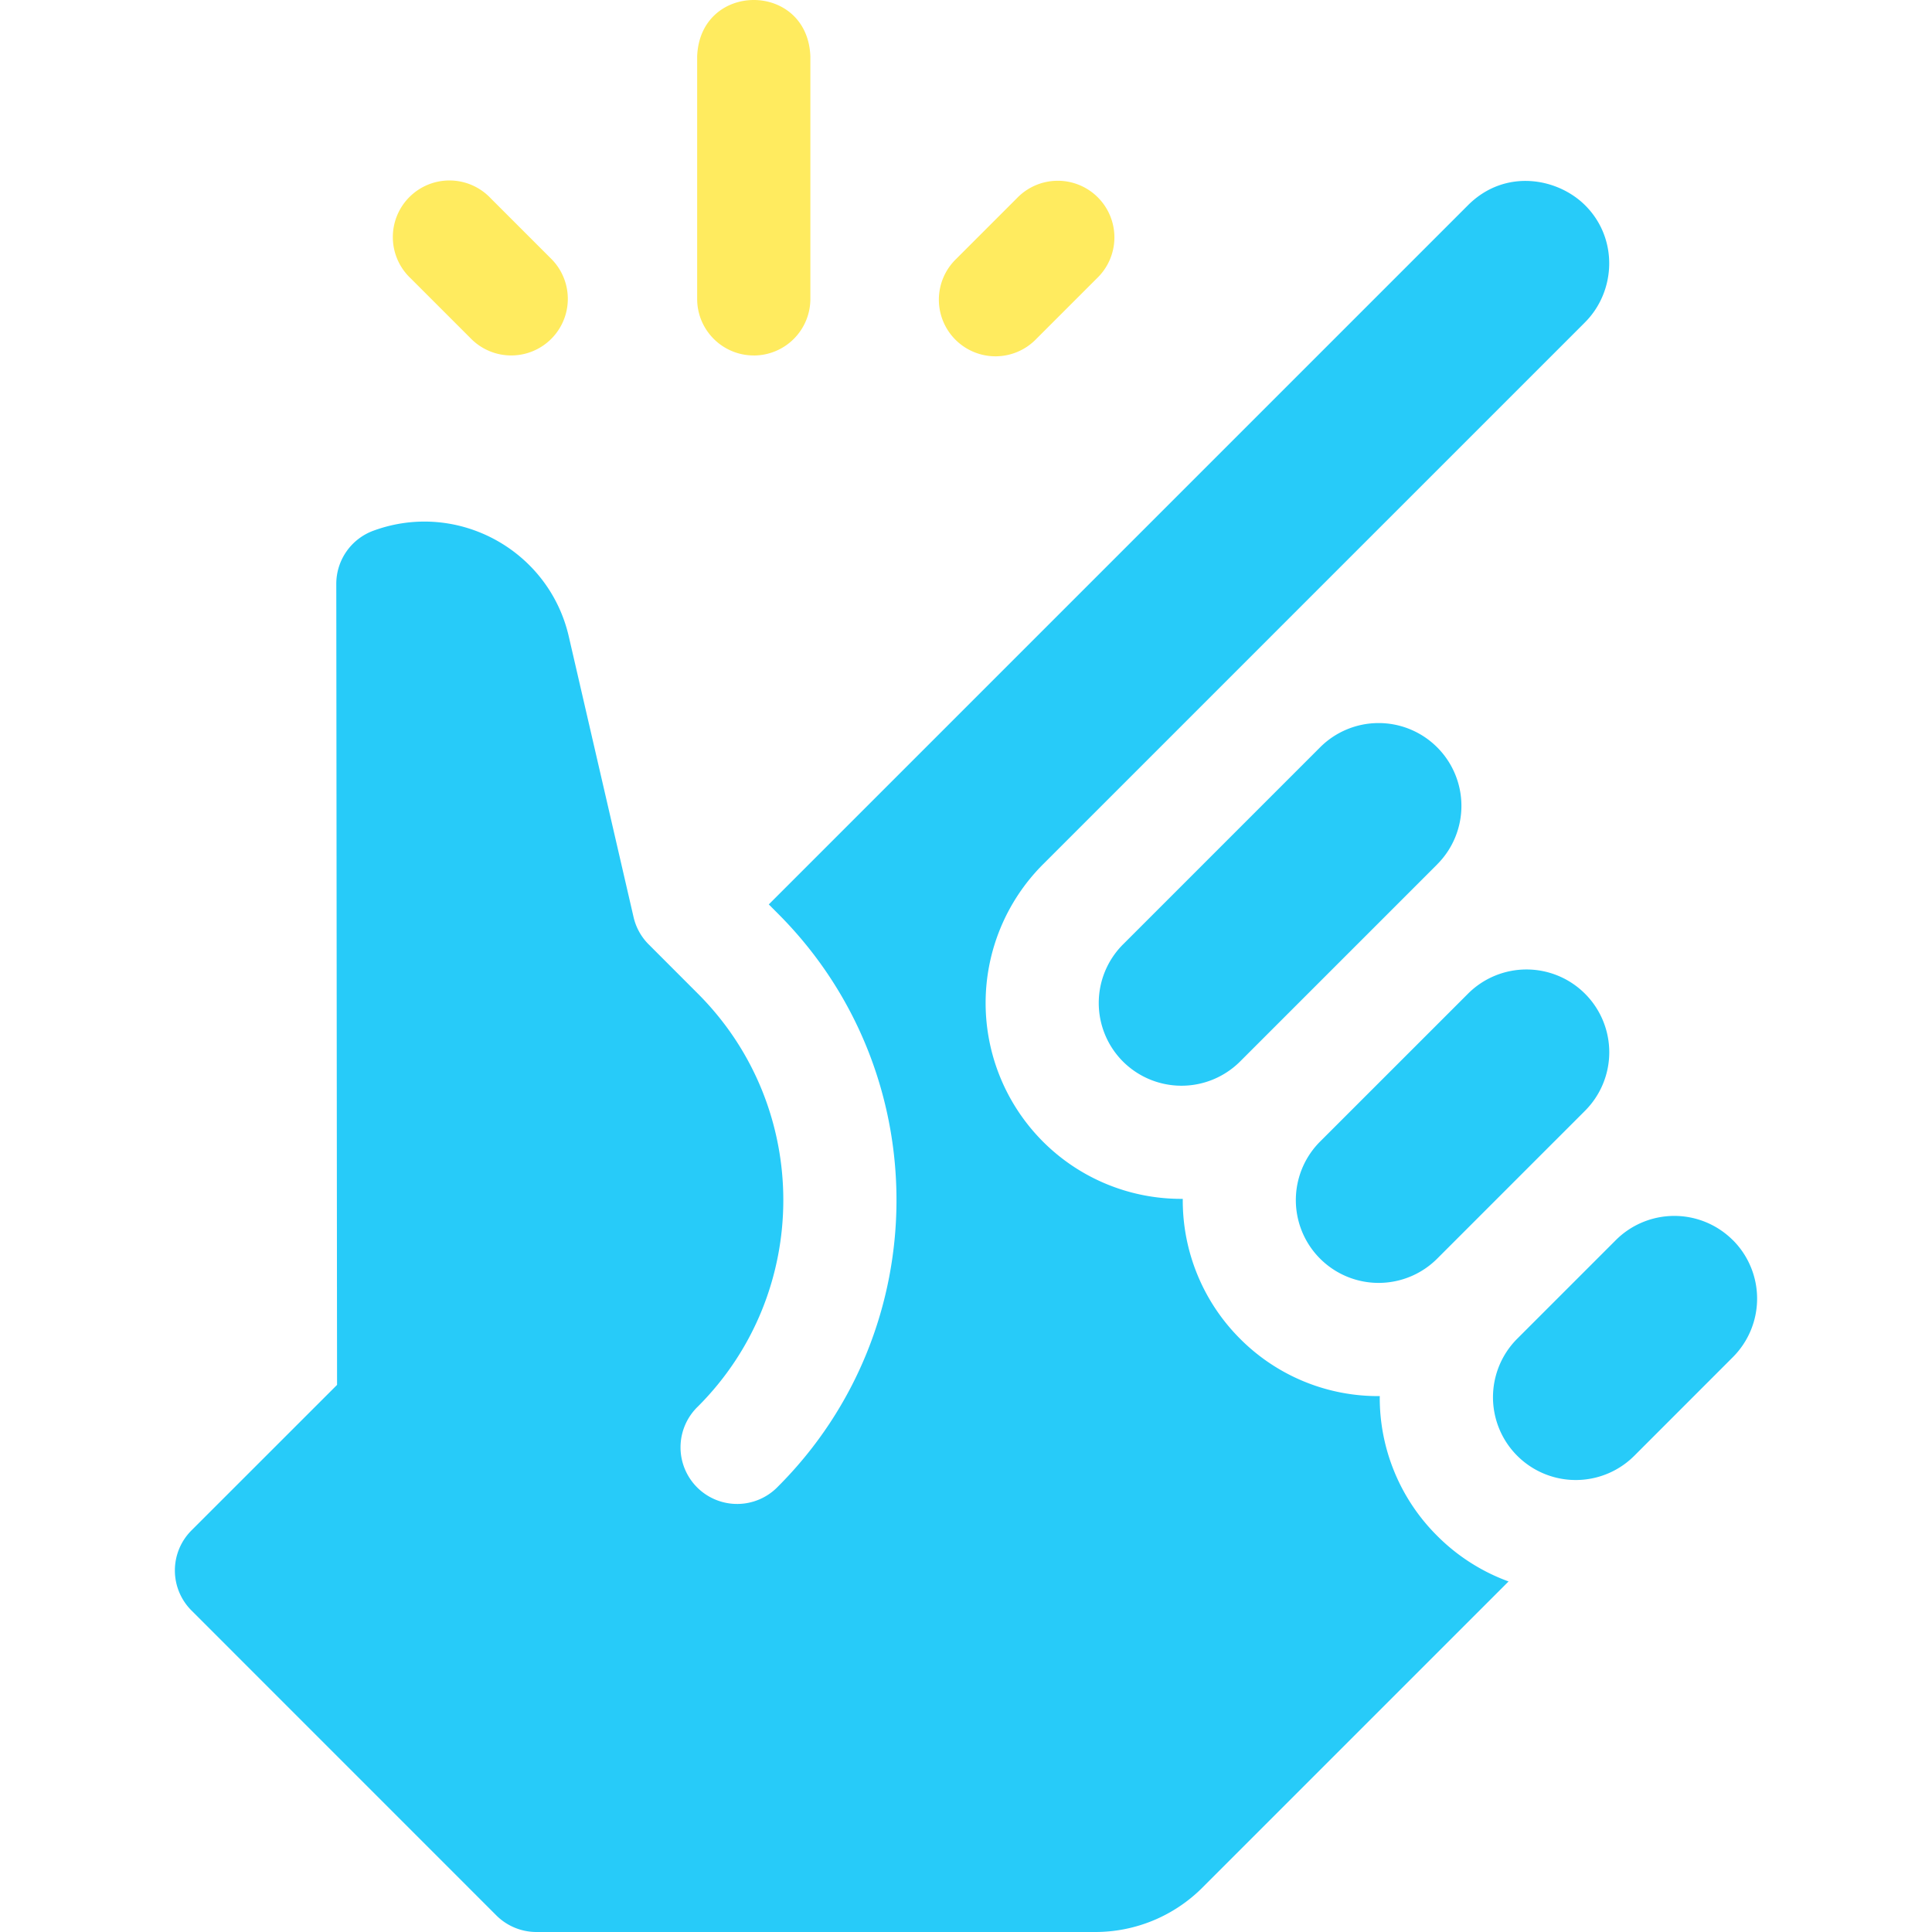
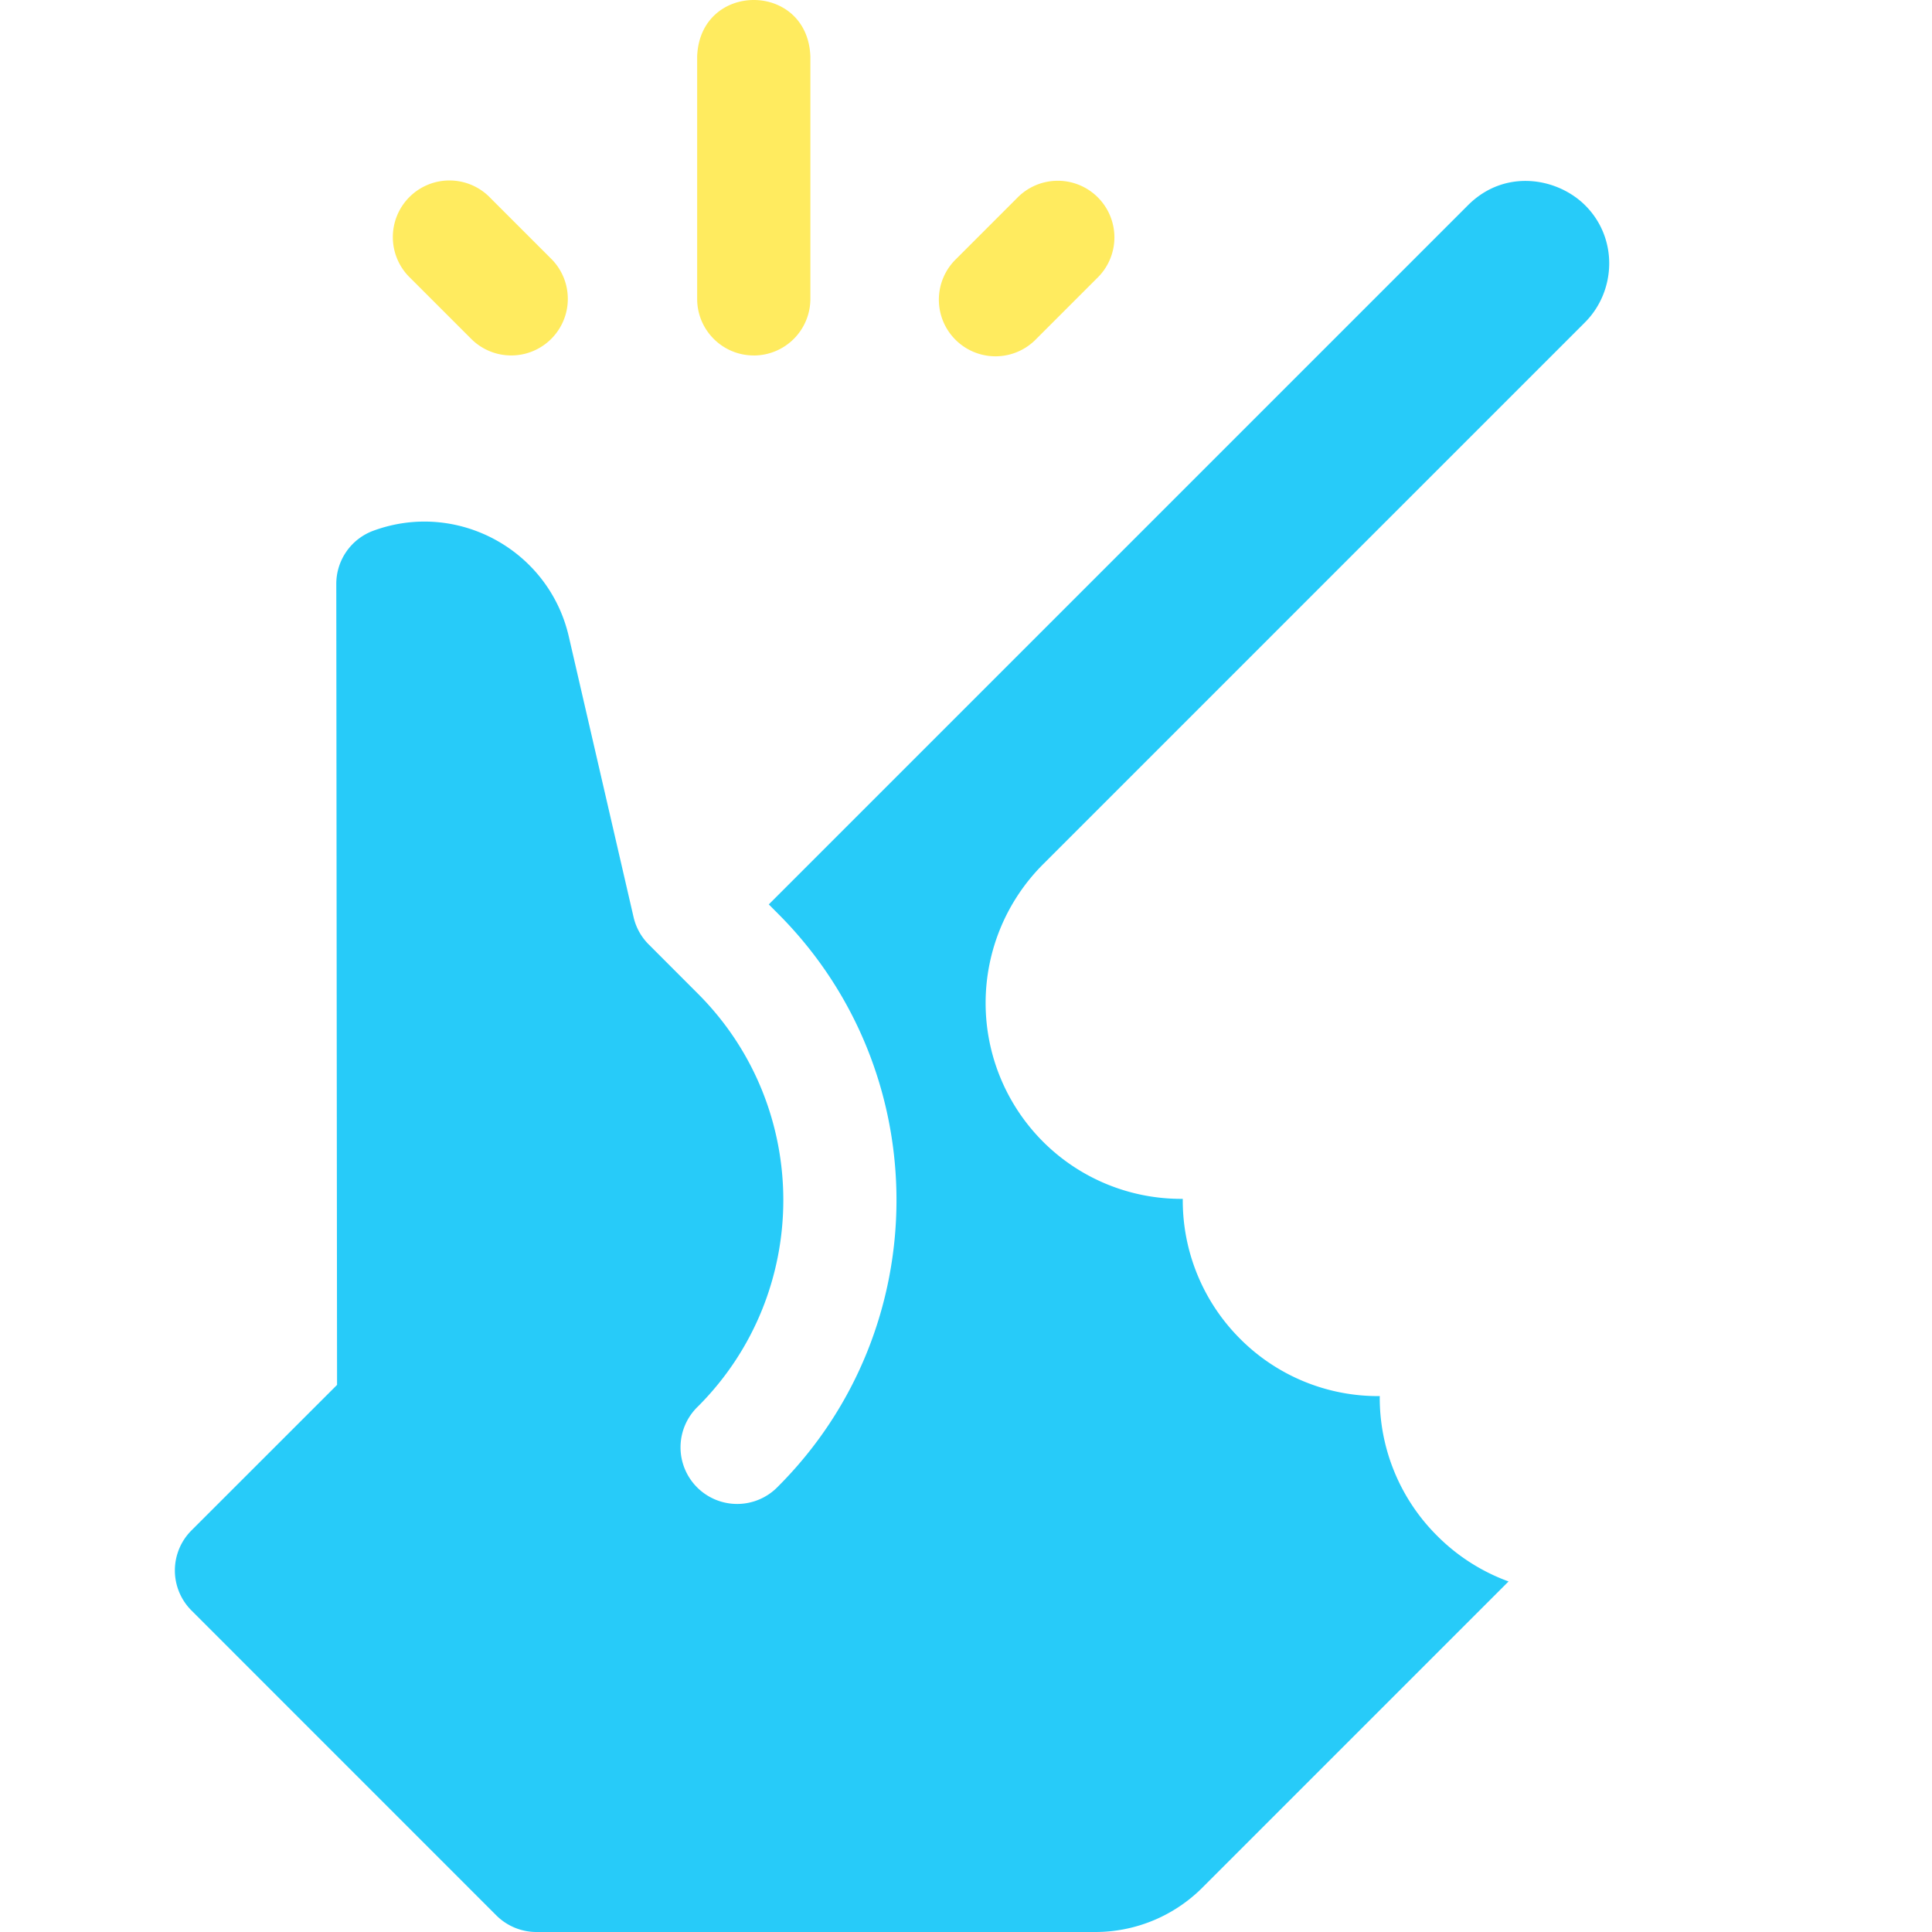
<svg xmlns="http://www.w3.org/2000/svg" width="65" height="65" fill="none">
-   <path d="M25.36 11.96a1.905 1.905 0 001.904-1.905v-8.16c-.1-2.527-3.71-2.526-3.809 0v8.16c0 1.052.853 1.904 1.905 1.904zm-9.507-.559a1.904 1.904 0 102.693-2.693l-2.04-2.04a1.905 1.905 0 10-2.693 2.693l2.04 2.04zm19.014 0l2.04-2.04a1.905 1.905 0 10-2.694-2.693l-2.04 2.04a1.905 1.905 0 102.694 2.693z" fill="#FFEB5F" />
-   <path d="M48.352 29.081a2.784 2.784 0 000-3.938 2.784 2.784 0 00-3.939 0l-6.632 6.632a2.788 2.788 0 000 3.939 2.79 2.79 0 003.939 0l6.632-6.632zm0 13.265l4.974-4.975a2.784 2.784 0 000-3.938 2.783 2.783 0 00-3.938 0l-4.975 4.974a2.784 2.784 0 103.939 3.939zm9.948-.622a2.785 2.785 0 00-3.938-.001l-3.316 3.316a2.784 2.784 0 103.938 3.939L58.3 45.66a2.784 2.784 0 000-3.938z" fill="#27CBF9" />
+   <path d="M25.36 11.96a1.905 1.905 0 001.904-1.905v-8.16c-.1-2.527-3.71-2.526-3.809 0v8.16c0 1.052.853 1.904 1.905 1.904zm-9.507-.559a1.904 1.904 0 102.693-2.693l-2.04-2.04a1.905 1.905 0 10-2.693 2.693l2.04 2.04zm19.014 0l2.04-2.04a1.905 1.905 0 10-2.694-2.693l-2.04 2.04a1.905 1.905 0 102.694 2.693" fill="#FFEB5F" />
  <path d="M46.421 47.008l.001-.038a6.545 6.545 0 01-4.702-1.93 6.576 6.576 0 01-1.927-4.706 6.568 6.568 0 01-4.705-1.927 6.602 6.602 0 010-9.325l18.238-18.238c1.04-1.041 1.127-2.814.008-3.933-.932-.932-2.7-1.252-3.946-.006L25.865 30.428l.31.311c5.315 5.314 5.315 13.96 0 19.274a1.905 1.905 0 11-2.693-2.694c3.829-3.828 3.829-10.058 0-13.886l-1.658-1.66a1.9 1.9 0 01-.508-.916l-2.18-9.444c-.67-2.909-3.75-4.594-6.573-3.558a1.905 1.905 0 00-1.249 1.79l.026 26.948-4.898 4.896a1.904 1.904 0 000 2.694L16.7 64.443a1.91 1.91 0 001.347.557h18.79a5.096 5.096 0 003.626-1.503l10.291-10.291a6.562 6.562 0 01-2.404-1.537 6.548 6.548 0 01-1.93-4.661z" fill="#27CBF9" />
</svg>